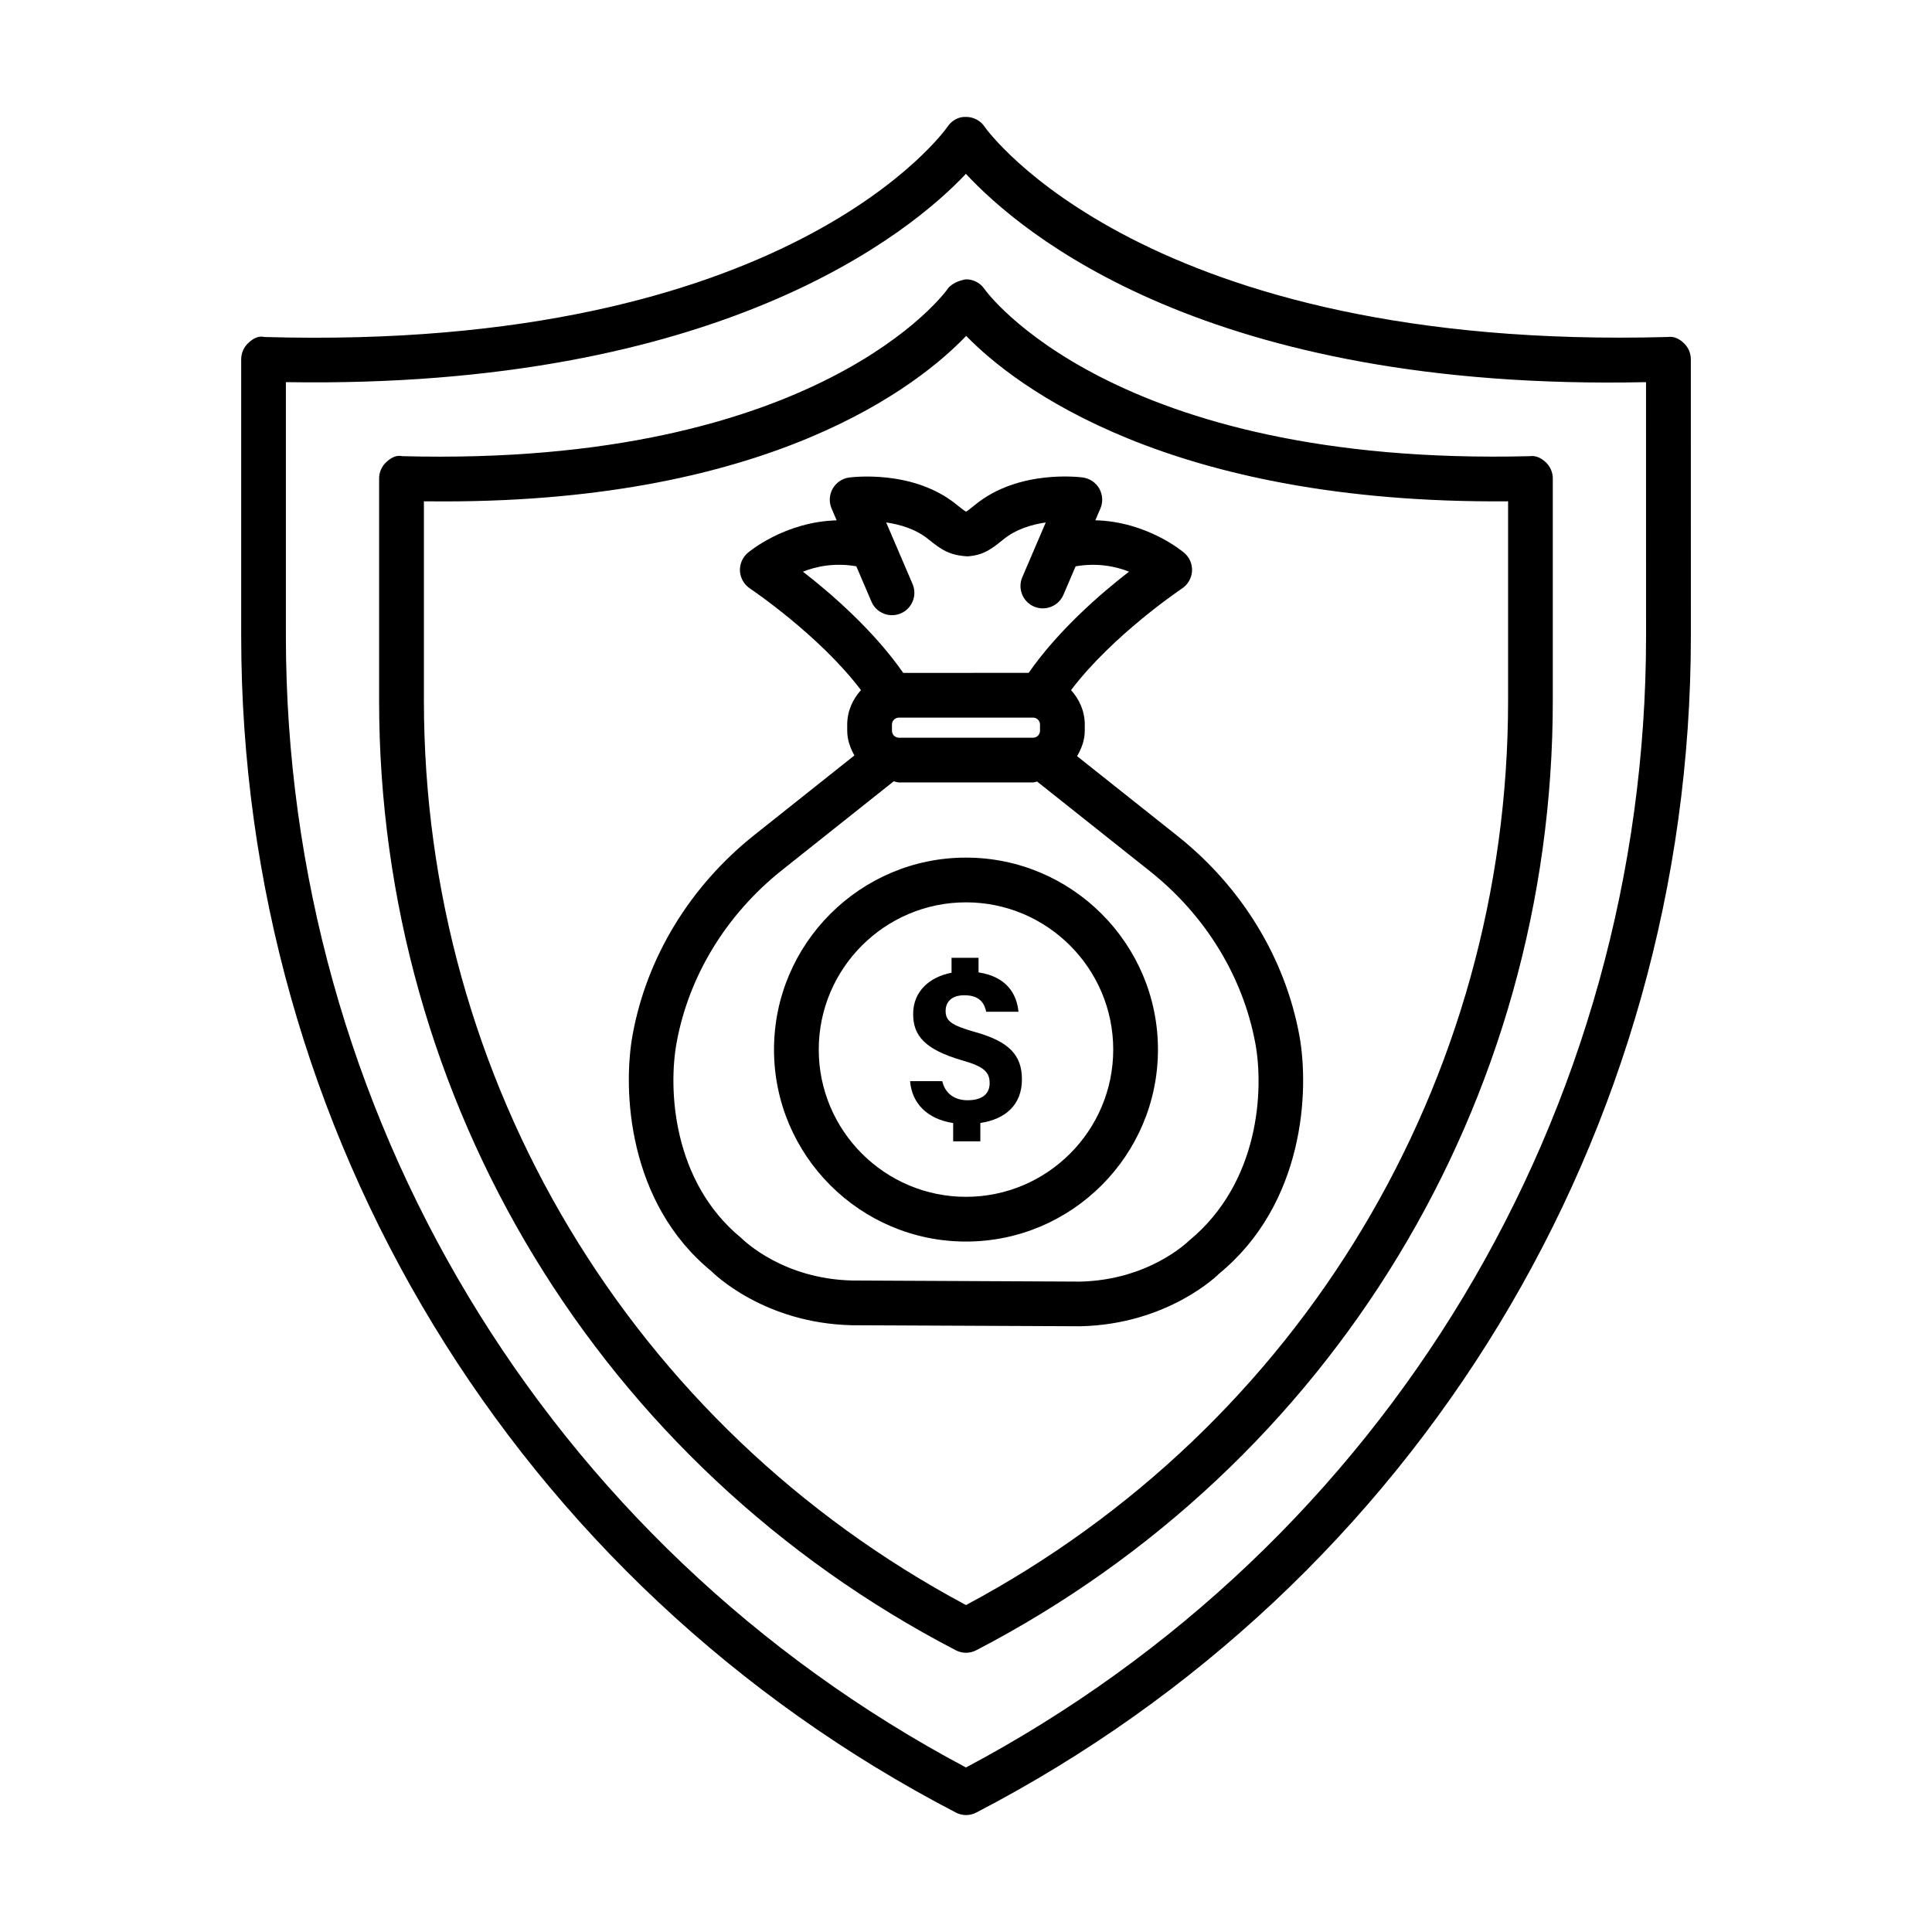
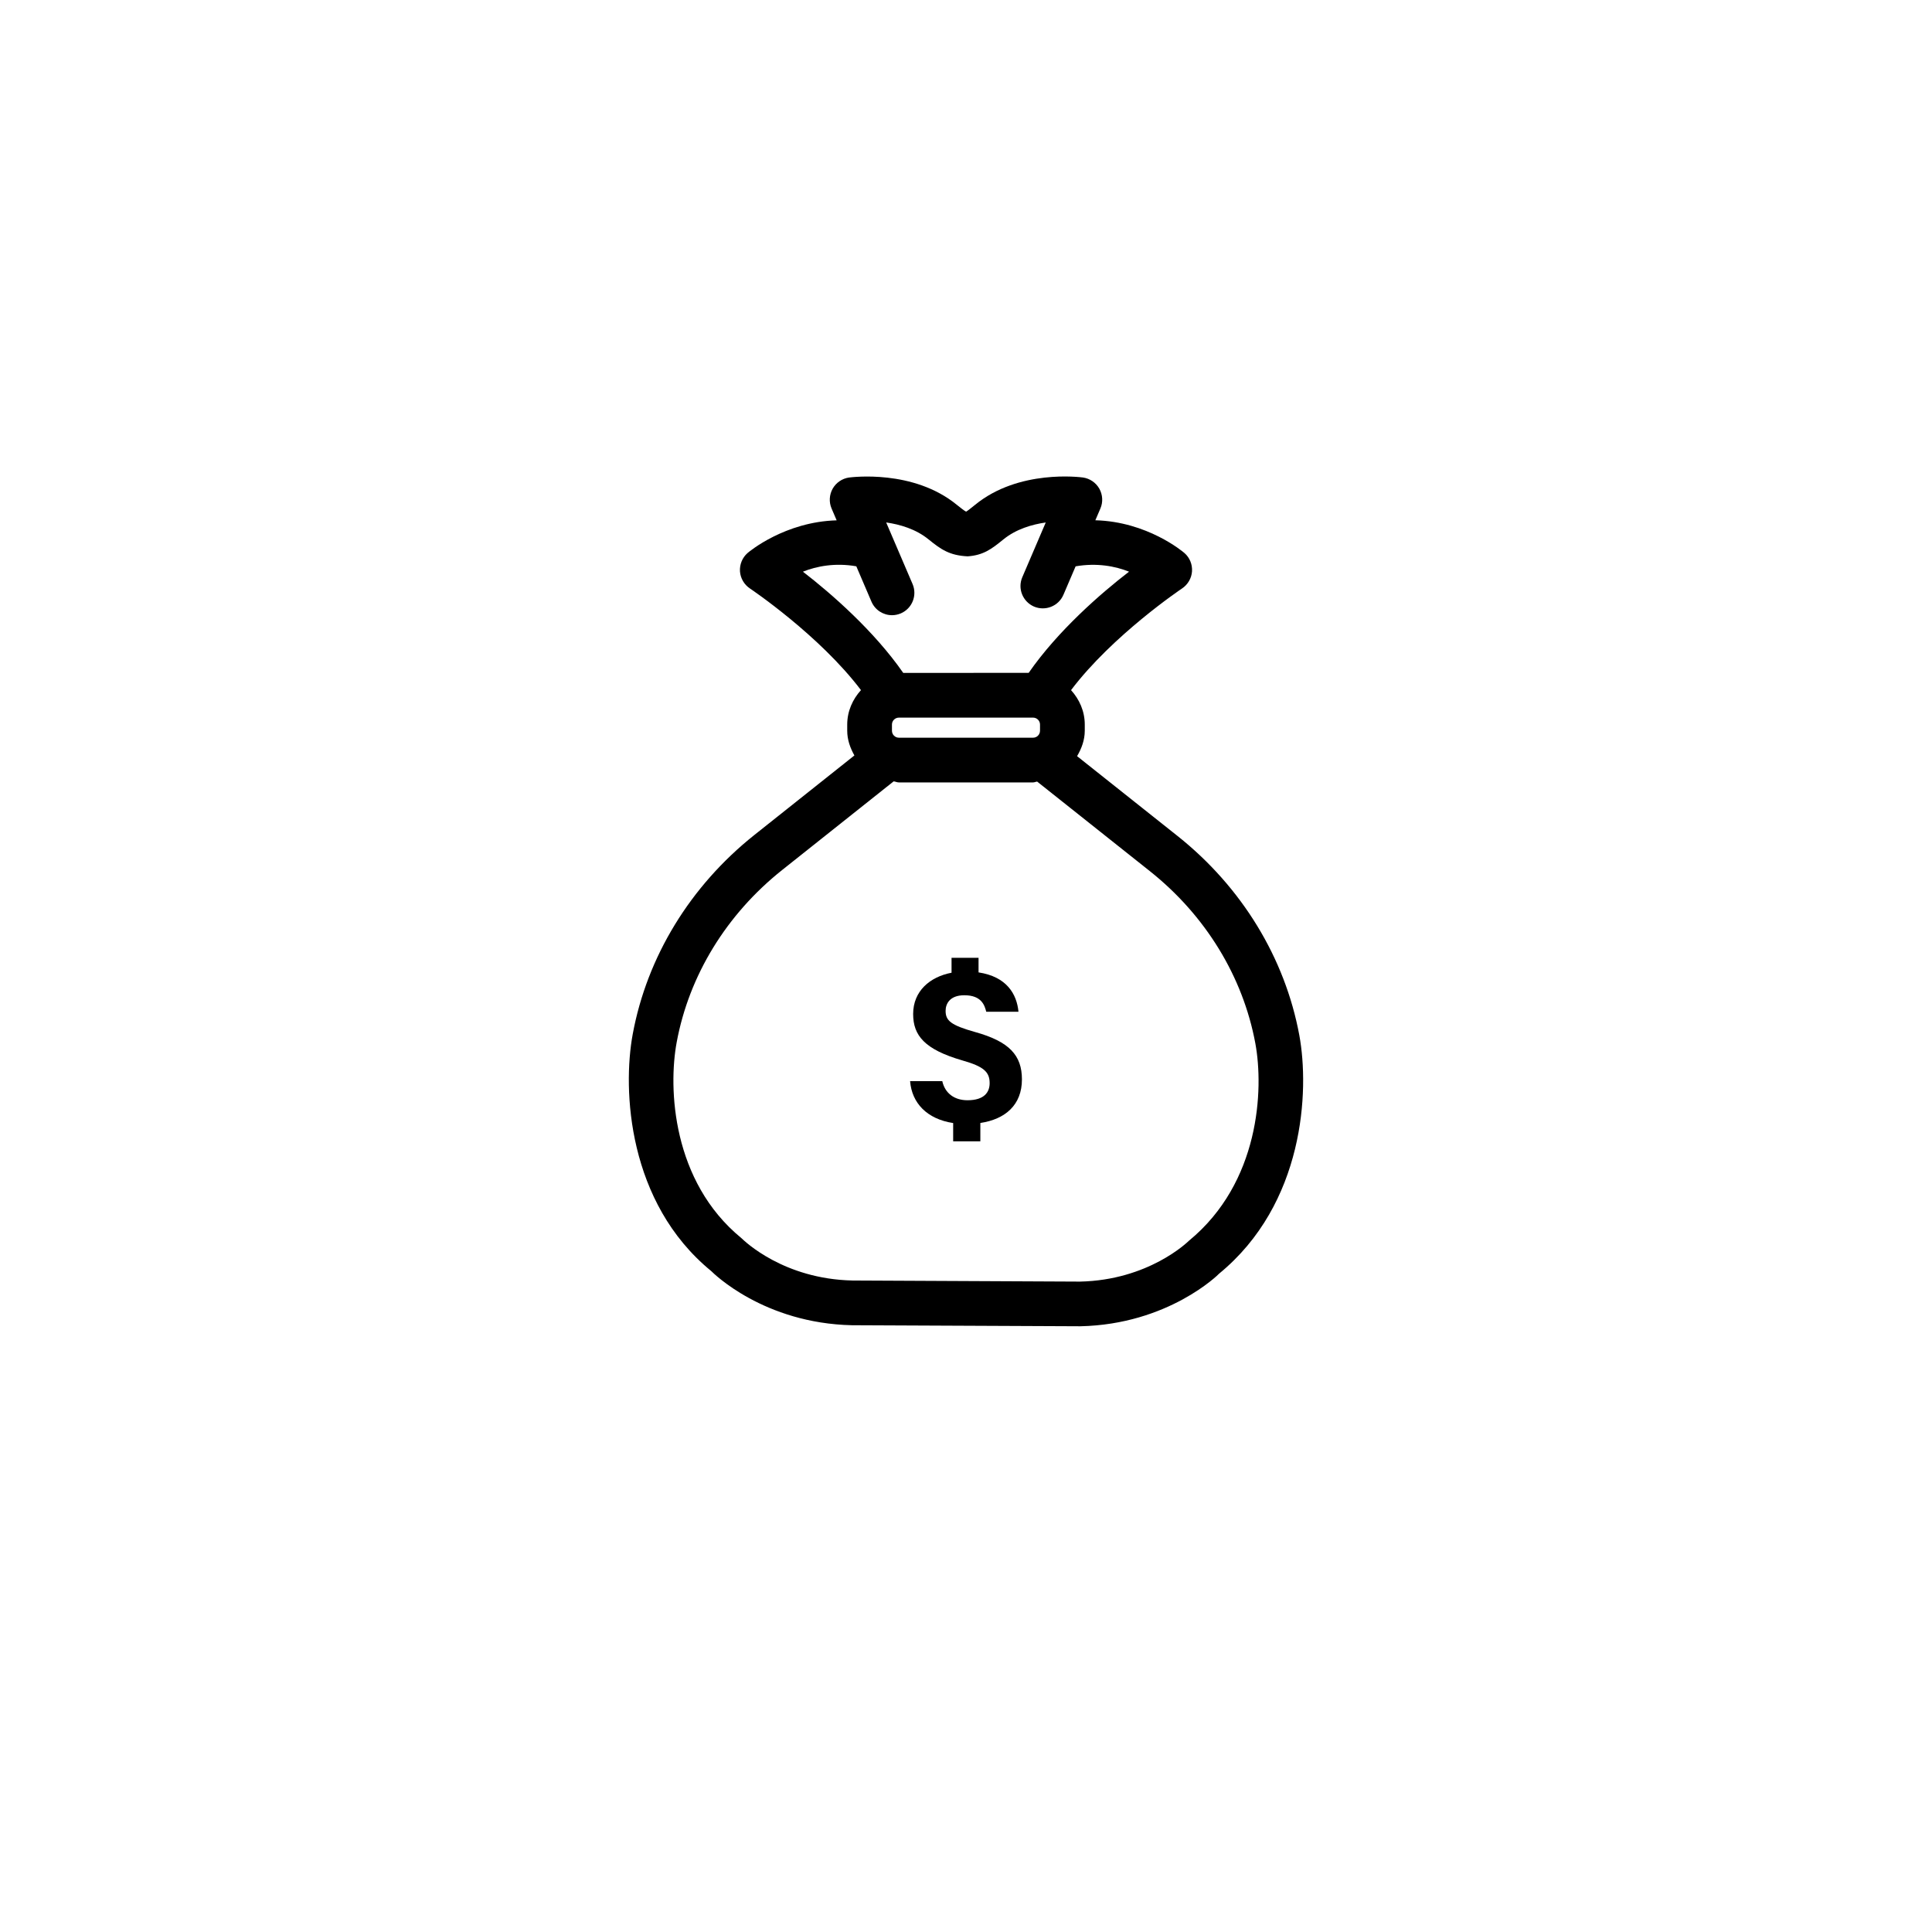
<svg xmlns="http://www.w3.org/2000/svg" fill="#000000" width="800px" height="800px" version="1.1" viewBox="144 144 512 512">
  <g>
-     <path d="m395.12 220.59c-0.316 0.477-33.918 47.262-144.55 44.297-1.59-0.391-3.152 0.551-4.293 1.664-1.156 1.113-1.809 2.644-1.809 4.25v58.914c0 106.21 58.555 202.62 152.8 251.61 0.852 0.449 1.793 0.68 2.734 0.68 0.941 0 1.879-0.23 2.734-0.68 94.234-48.984 152.77-145.39 152.77-251.59v-58.93c0-1.605-0.652-3.137-1.809-4.25-1.141-1.098-2.59-1.895-4.293-1.664-110.59 2.805-144.17-43.777-144.45-44.211-1.086-1.648-2.922-2.633-4.902-2.66-1.371 0.188-3.832 0.953-4.945 2.574zm148.54 56.266v52.871c0 100.74-54.969 192.27-143.66 239.63-88.695-47.363-143.66-138.91-143.66-239.65v-52.855c1.793 0.016 3.555 0.027 5.32 0.027 86.992 0 125.8-30.734 138.39-43.863 13.012 13.406 53.754 44.602 143.62 43.836z" />
-     <path d="m590.27 234.97c-1.141-1.113-2.574-1.922-4.293-1.664-138.72 3.805-180.62-55.082-180.99-55.645-1.086-1.664-2.934-2.66-4.914-2.676-2.082-0.117-3.859 0.969-4.973 2.602-0.406 0.605-41.969 59.766-181.08 55.719-1.605-0.418-3.152 0.551-4.293 1.664-1.156 1.113-1.809 2.644-1.809 4.25v73.312c0 131.64 72.562 251.11 189.37 311.8 0.852 0.449 1.793 0.68 2.734 0.68 0.941 0 1.879-0.23 2.734-0.68 116.79-60.691 189.34-180.17 189.34-311.79l-0.008-73.324c0-1.602-0.652-3.137-1.809-4.25zm-10.047 77.582c0 126.16-68.977 240.76-180.23 299.85-111.25-59.09-180.23-173.71-180.23-299.87v-67.258c114.78 1.879 165.42-39.484 180.21-55.199 14.676 15.758 63.988 57.699 180.24 55.199z" />
    <path d="m397.58 277.79c-11.566-9.469-27.844-7.316-28.582-7.242-1.82 0.262-3.426 1.359-4.336 2.965-0.895 1.605-1.012 3.543-0.289 5.234l1.348 3.148c-13.688 0.379-23.141 8.25-23.625 8.676-1.375 1.215-2.109 3.008-1.996 4.844 0.129 1.836 1.113 3.512 2.644 4.539 0.195 0.133 18.402 12.363 29.422 26.934-2.207 2.434-3.644 5.59-3.644 9.125v1.633c0 2.422 0.797 4.578 1.902 6.555l-26.508 21.074c-17.004 13.531-28.453 32.285-32.242 52.797-2.734 14.762-1.332 44.66 20.805 62.773 0.562 0.562 13.906 13.836 37.301 14.355l60.535 0.273c23.293-0.504 36.637-13.777 36.738-13.922 22.582-18.52 24-48.434 21.281-63.195-3.801-20.531-15.266-39.281-32.254-52.797l-26.641-21.168c1.176-2.023 2.035-4.242 2.035-6.75v-1.633c0-3.531-1.434-6.684-3.637-9.117 11.016-14.582 29.219-26.809 29.414-26.941 1.531-1.027 2.516-2.703 2.644-4.539 0.117-1.836-0.605-3.629-1.996-4.844-0.473-0.418-9.879-8.332-23.621-8.691l1.344-3.137c0.723-1.691 0.605-3.629-0.289-5.234-0.91-1.605-2.516-2.703-4.336-2.965-0.707-0.086-17.016-2.227-28.57 7.227-0.562 0.449-2.039 1.648-2.387 1.82-0.422-0.148-1.91-1.363-2.461-1.797zm51.125 97.055c14.762 11.727 24.695 27.961 27.977 45.672 2.254 12.203 1.172 36.867-17.582 52.277-0.434 0.418-10.758 10.453-28.887 10.844l-60.273-0.289c-18.289-0.391-28.613-10.422-29.48-11.25-18.332-15.023-19.402-39.672-17.133-51.875 3.269-17.711 13.199-33.934 27.961-45.672l29.539-23.484c0.477 0.051 0.895 0.281 1.383 0.281h35.566c0.383 0 0.707-0.188 1.082-0.219zm-68.328-37.199v-1.633c0-1.012 0.824-1.836 1.836-1.836h35.566c1.012 0 1.836 0.824 1.836 1.836v1.633c0 1.027-0.824 1.852-1.836 1.852h-35.566c-1.012 0-1.836-0.828-1.836-1.852zm29.523-50.688c3.367-2.746 7.59-3.977 11.234-4.496l-6.219 14.516c-1.285 3.008 0.117 6.477 3.125 7.777 2.992 1.258 6.477-0.102 7.777-3.125l3.234-7.547c5.598-0.973 10.512-0.043 14.16 1.414-7.508 5.769-18.859 15.66-26.605 26.82l-33.242 0.004c-7.754-11.156-19.082-21.035-26.582-26.82 3.637-1.461 8.562-2.406 14.152-1.426l4.008 9.359c0.969 2.254 3.152 3.598 5.449 3.598 0.781 0 1.574-0.16 2.328-0.477 3.008-1.285 4.41-4.769 3.125-7.777l-6.996-16.324c3.656 0.52 7.894 1.75 11.262 4.512 3.254 2.633 5.508 4.234 10.336 4.469 4.133-0.301 6.285-1.891 9.453-4.477z" />
-     <path d="m349.12 422.15c0 28.047 22.828 50.875 50.875 50.875s50.875-22.828 50.875-50.875-22.828-50.875-50.875-50.875c-28.043 0-50.875 22.828-50.875 50.875zm89.898 0c0 21.512-17.508 39.02-39.02 39.02s-39.02-17.508-39.02-39.02c0-21.512 17.508-39.02 39.02-39.02 21.512-0.004 39.02 17.508 39.02 39.02z" />
    <path d="m396.17 397.83v3.953c-5.703 1.082-10.176 4.844-10.176 10.934 0 5.656 2.969 9.406 13.129 12.332 5.578 1.59 7.144 3.035 7.144 5.988 0 2.406-1.422 4.539-5.871 4.539-3.594 0-5.988-1.957-6.68-5.059h-8.531c0.469 5.809 4.469 10.043 11.414 11.102v4.848h7.203v-4.867c6.59-0.988 11.02-4.762 11.02-11.547 0-6.41-3.379-10.035-12.367-12.543-6.434-1.816-7.859-2.992-7.859-5.625 0-1.855 1.098-4.133 4.961-4.133 4.602 0 5.379 2.703 5.812 4.375h8.539c-0.445-4.688-3.113-9.301-10.582-10.434v-3.863z" />
  </g>
</svg>